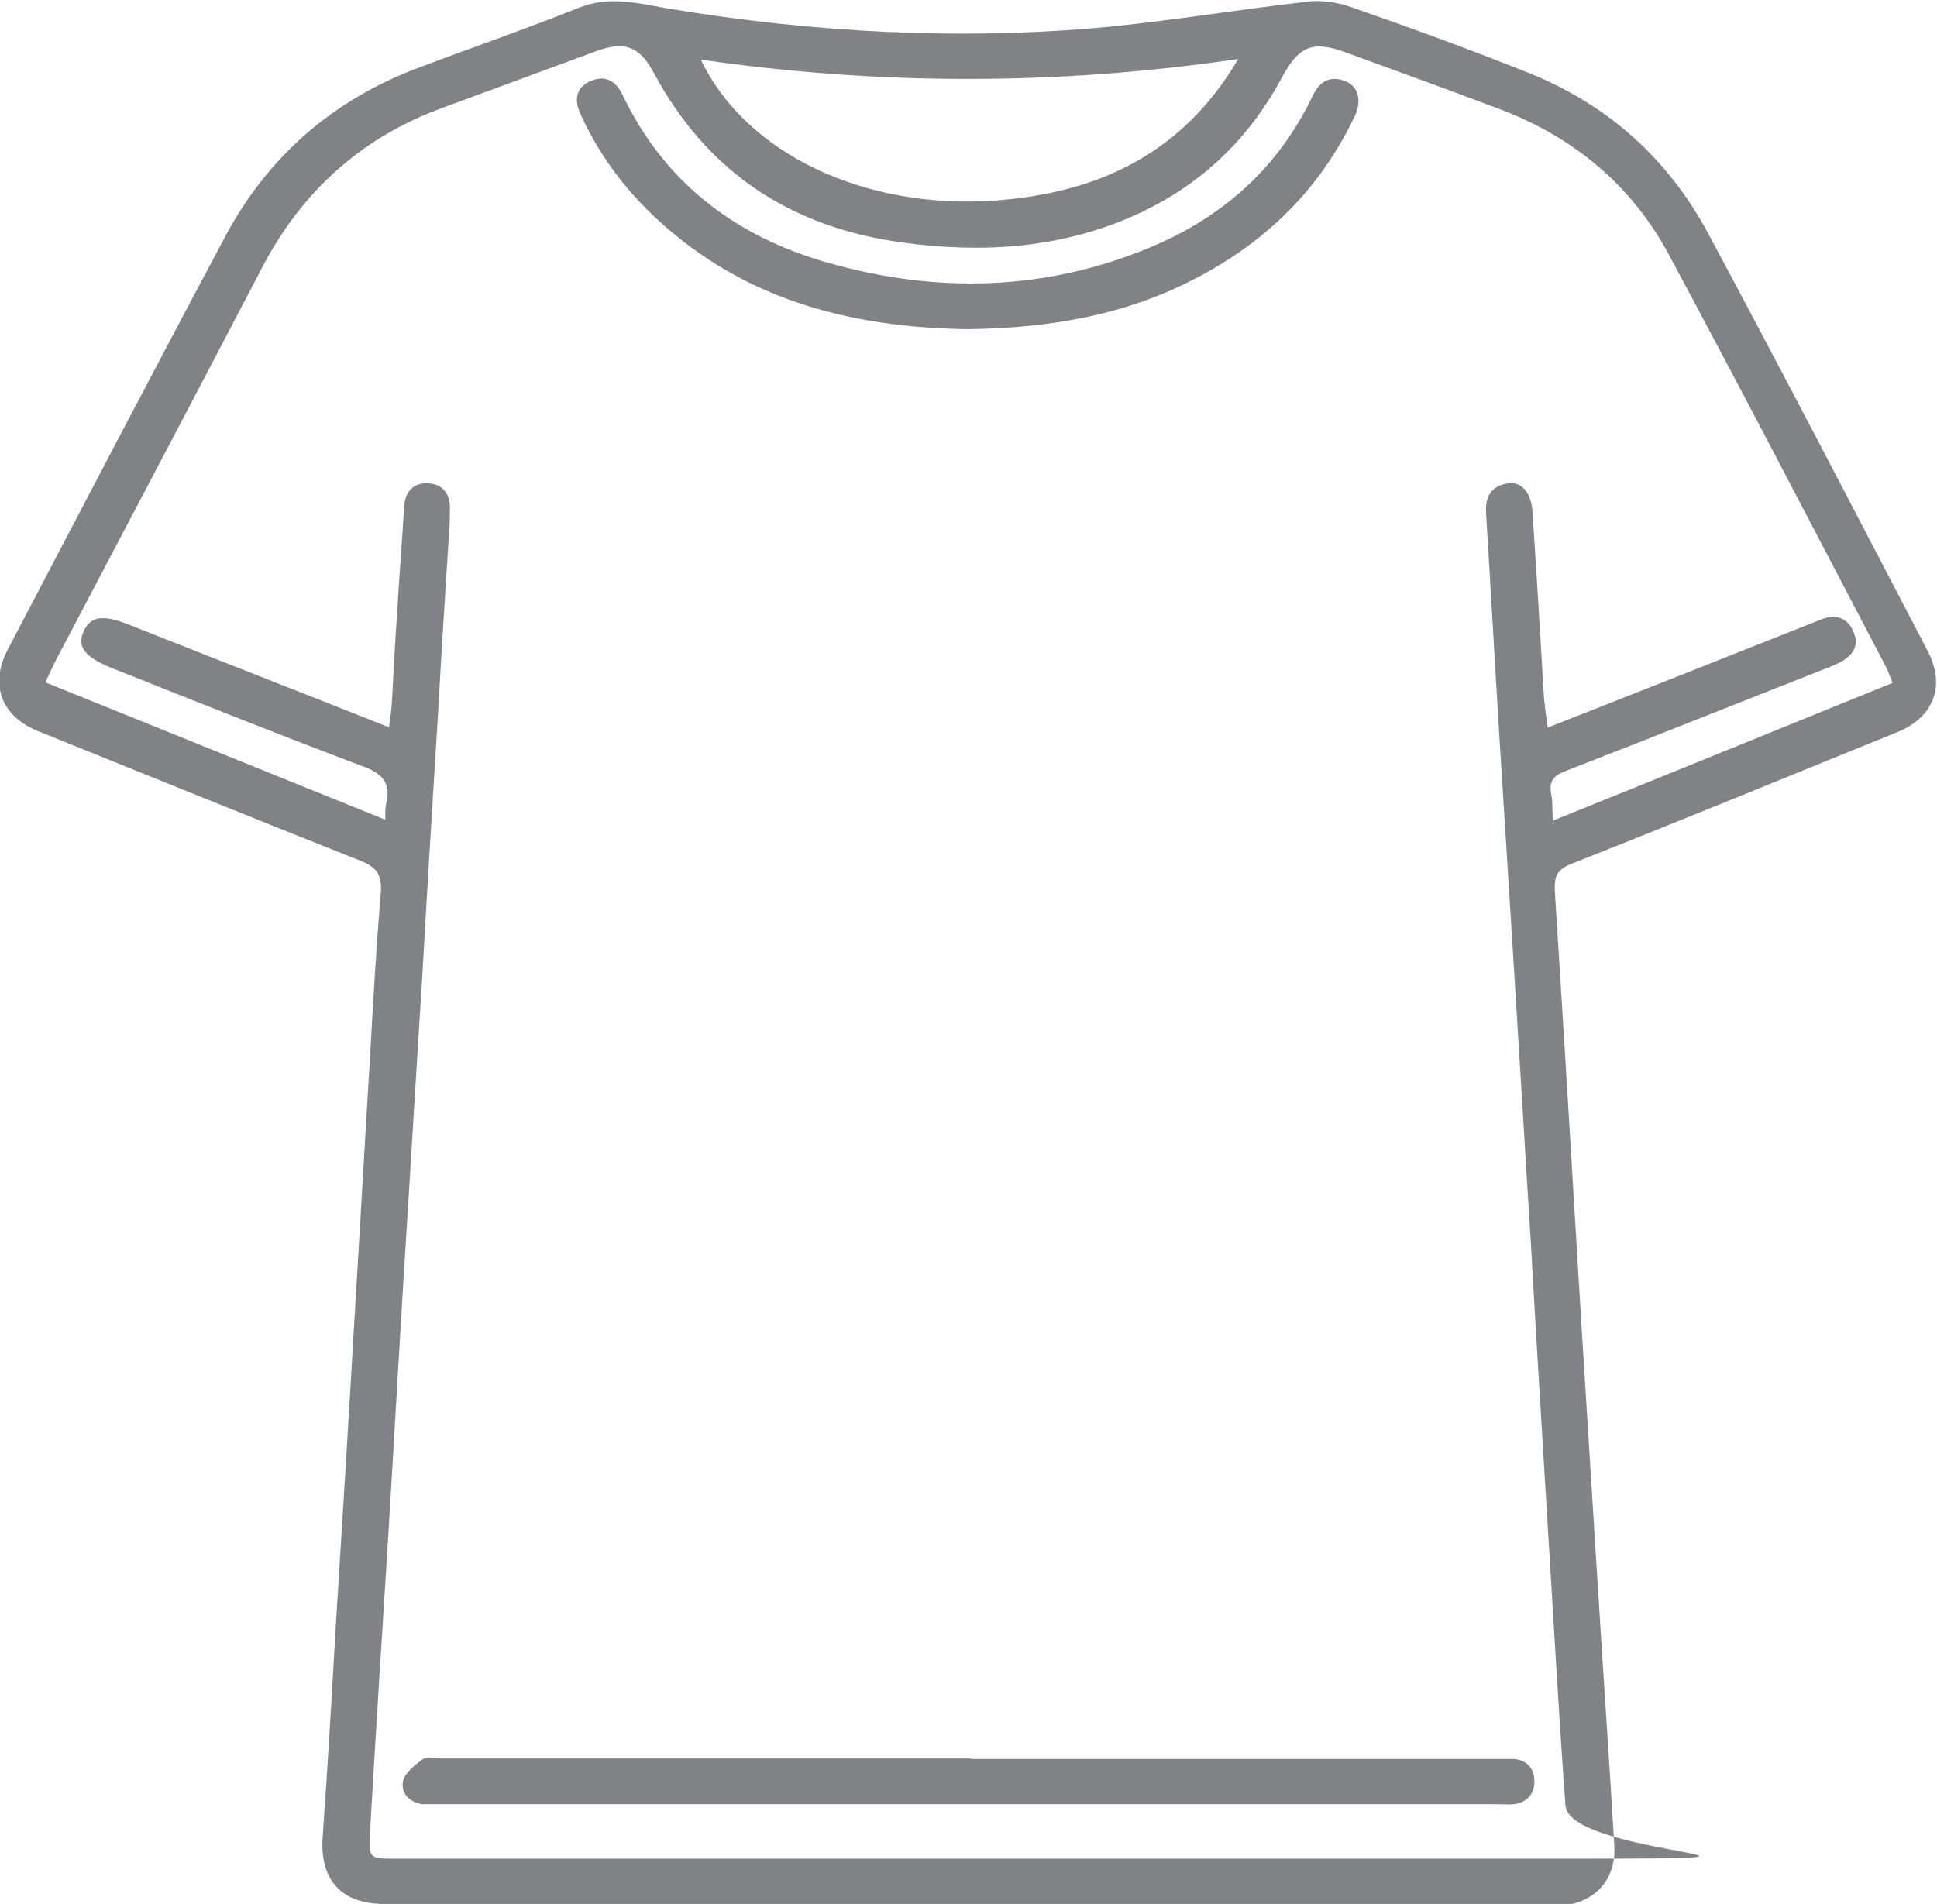
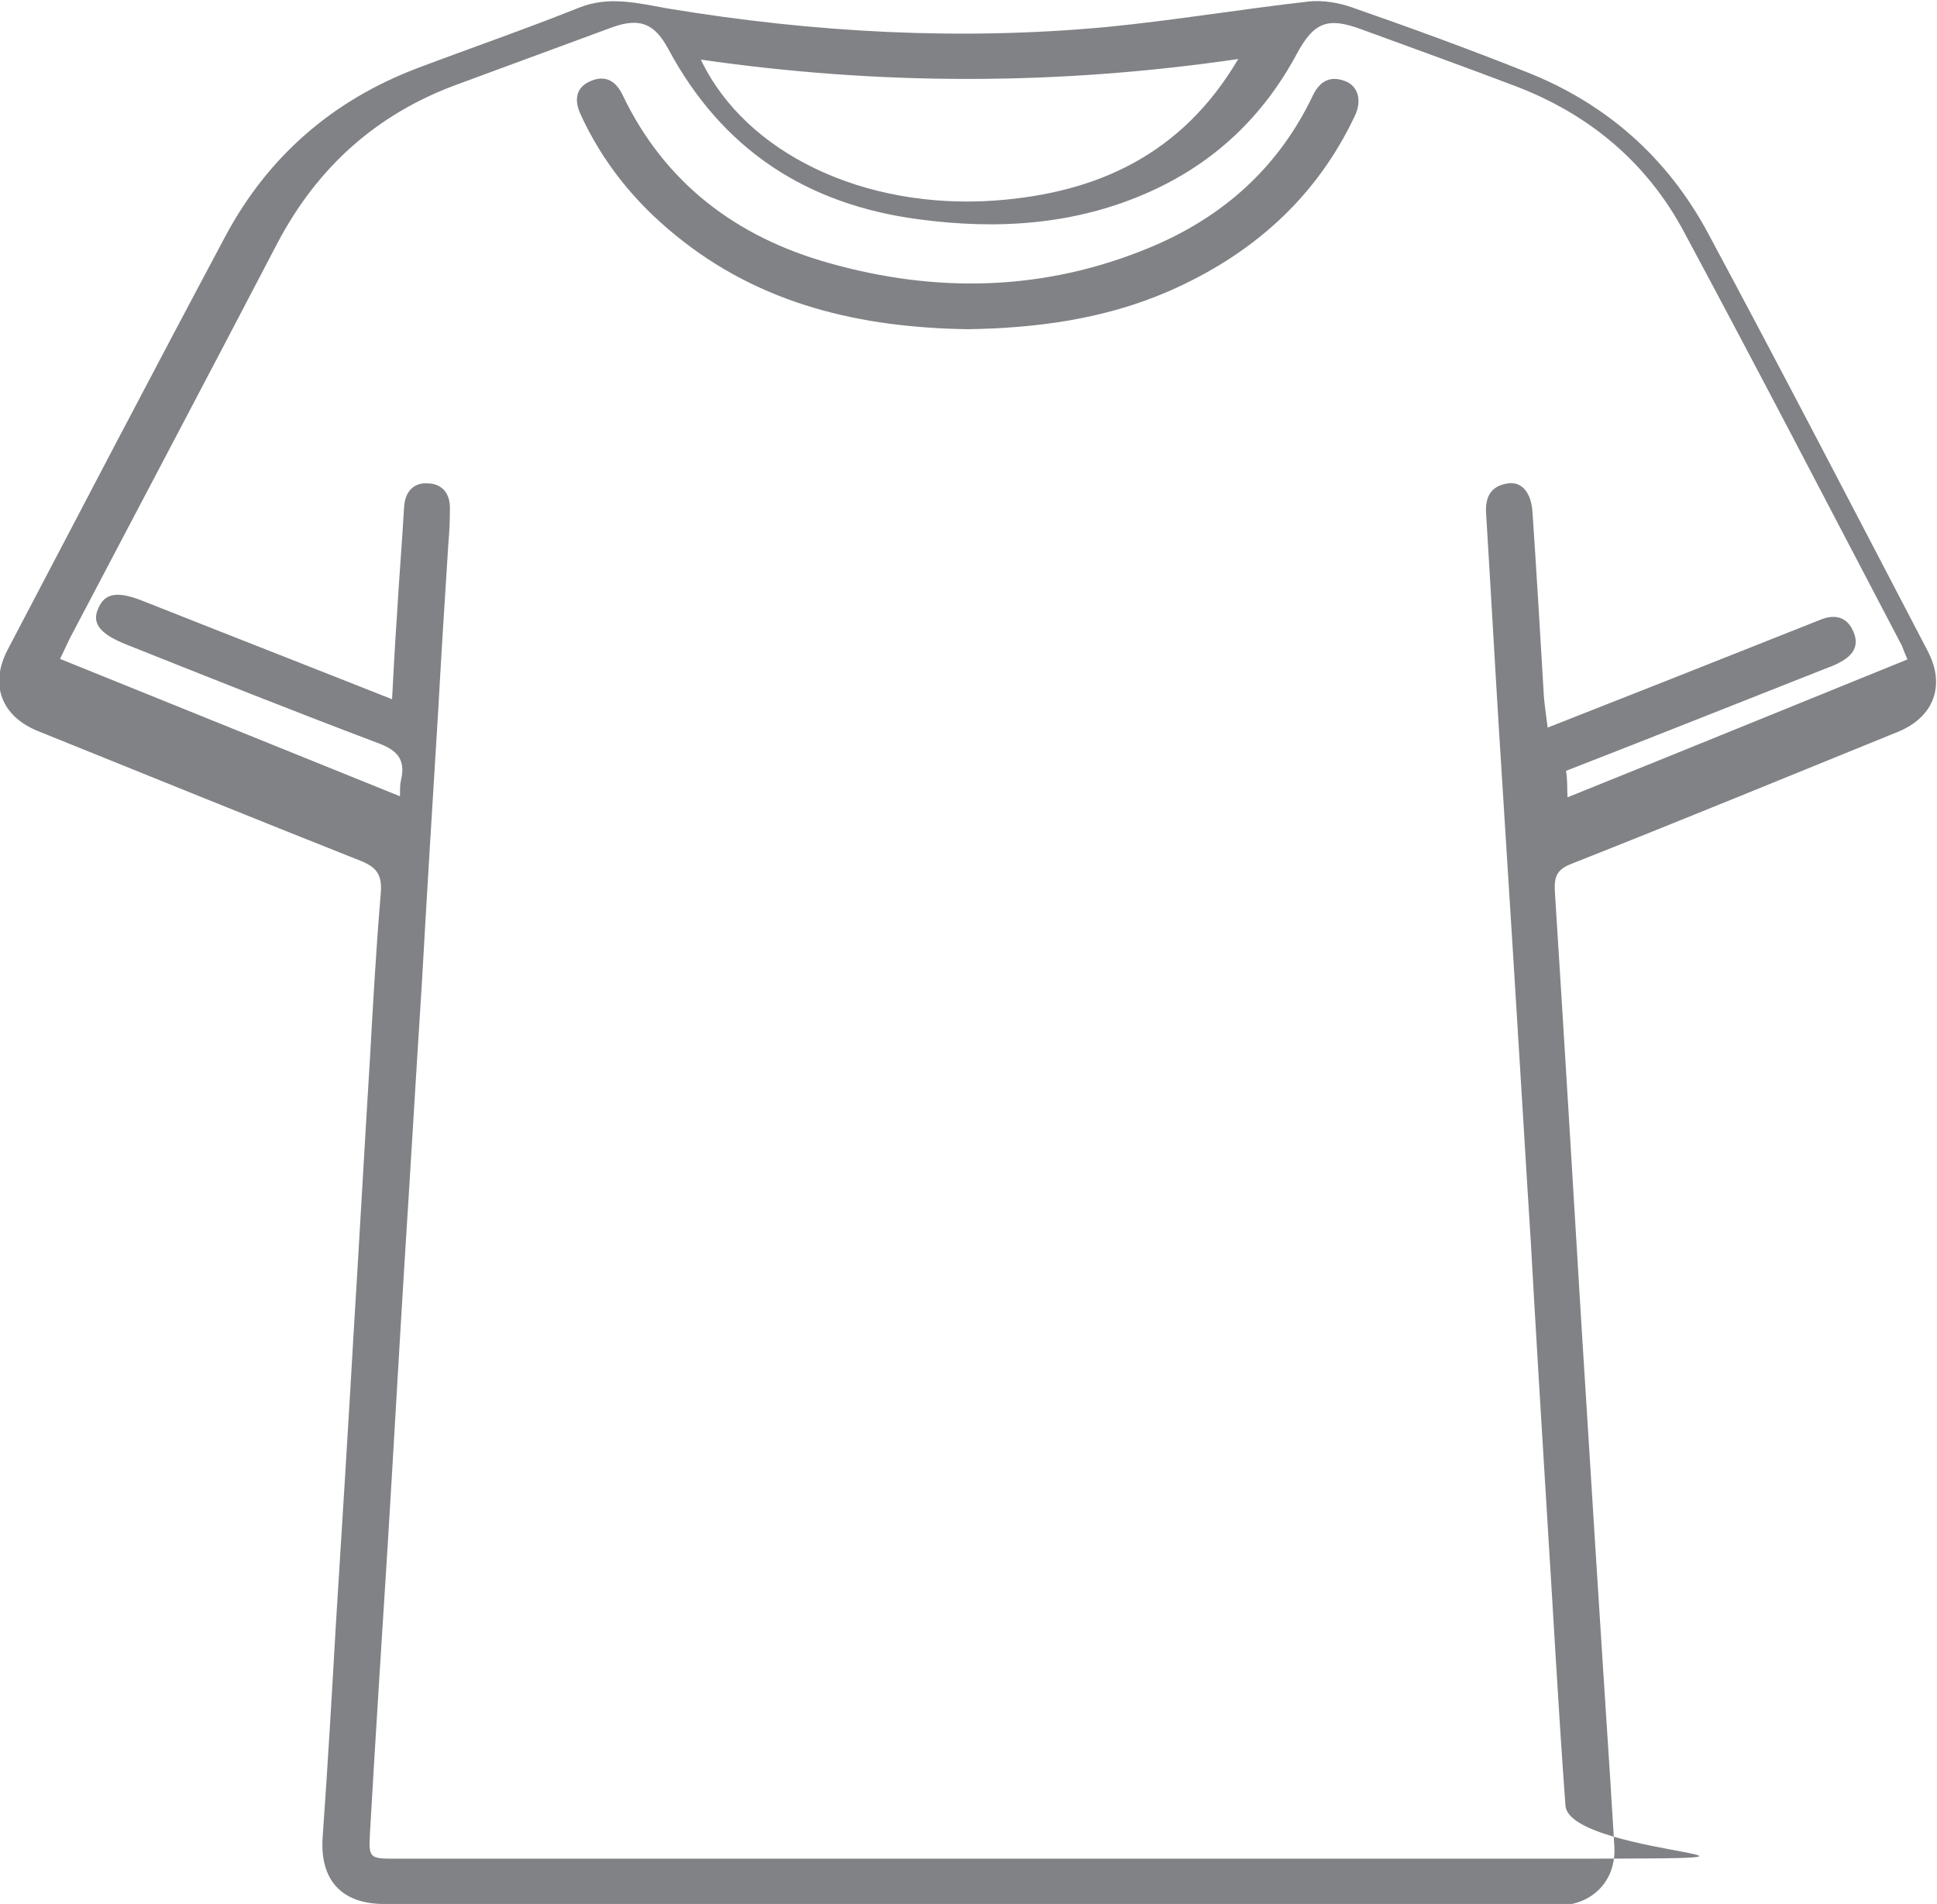
<svg xmlns="http://www.w3.org/2000/svg" version="1.1" id="Layer_2" x="0px" y="0px" viewBox="0 0 380.6 374.2" style="enable-background:new 0 0 380.6 374.2;" xml:space="preserve">
  <style type="text/css">
	.st0{fill:#808285;}
</style>
  <g id="Layer_1-2">
    <g>
-       <path class="st0" d="M190,374.2c-38.2,0-76.4,0-114.5,0c-8.5,0-12.7-4.8-12.1-13.2c1-13.9,1.8-27.9,2.6-41.8    c1.2-19.2,2.4-38.3,3.5-57.5c1.1-17.9,2.1-35.9,3.2-53.8c0.6-10.7,1.2-21.4,2.1-32.1c0.3-3.5-0.4-5.2-3.9-6.6    c-21.2-8.4-42.3-17-63.4-25.5c-7.2-2.9-9.6-9.1-6-16c14.2-27.1,28.4-54.3,42.8-81.3c8.4-15.7,21.1-26.7,37.7-33    c10.6-4,21.3-7.7,31.8-11.9c6-2.4,11.8-0.8,17.6,0.2c28.5,4.7,57.2,6.3,86.1,3.6c13.2-1.3,26.4-3.5,39.6-5    c2.7-0.3,5.8,0.2,8.4,1.1c11.5,4,23,8.2,34.3,12.7c15.8,6.2,27.9,16.9,35.9,31.9c14.6,27.2,28.8,54.6,43.1,82    c3.5,6.7,1.2,12.9-5.8,15.8c-21.4,8.7-42.8,17.5-64.3,26c-2.8,1.1-3.3,2.5-3.2,5.2c1.8,28.3,3.5,56.5,5.2,84.8    c1.9,30.5,3.8,61,5.8,91.5c0.2,3.9,0.5,7.7,0.7,11.6c0.4,6.7-4.3,11.6-11.2,11.6c-38.7,0-77.4,0-116,0V374.2z M76.4,143    c0.3-1.9,0.5-3.4,0.6-4.9c0.3-5.7,0.6-11.5,1-17.2c0.4-7.1,1-14.2,1.4-21.3c0.2-3,1.9-4.8,4.7-4.6c2.9,0.1,4.4,2.1,4.3,5.1    c0,2.2-0.1,4.5-0.3,6.7c-0.7,11-1.4,21.9-2,32.9c-1.1,17.8-2.2,35.6-3.2,53.4c-1.2,18.8-2.3,37.6-3.5,56.4    c-1.1,17.9-2.1,35.9-3.2,53.8c-1.2,18.9-2.4,37.8-3.5,56.8c-0.3,5.1-0.1,5.2,4.9,5.2c73.6,0,147.2,0,220.8,0s10,0,9.2-10.4    c-1.4-18.9-2.4-37.8-3.6-56.8c-1.1-17.9-2.2-35.9-3.2-53.8c-1.2-18.9-2.3-37.8-3.5-56.8c-0.9-14.3-1.8-28.6-2.7-42.9    c-0.9-14.6-1.7-29.1-2.6-43.7c-0.2-3.2,0.9-5.4,4.3-5.9c2.7-0.4,4.5,1.8,4.8,5.4c0.8,11.8,1.5,23.6,2.2,35.5    c0.1,2.3,0.5,4.6,0.8,7.1c8.4-3.3,16.2-6.4,24.1-9.5c9.8-3.9,19.7-7.8,29.5-11.7c2.9-1.2,5.3-0.5,6.5,2.4c1.3,3.1-0.5,4.9-3.1,6.2    c-0.8,0.4-1.6,0.7-2.4,1c-17,6.7-34,13.5-51,20.1c-2.4,0.9-3.4,2-2.9,4.6c0.3,1.5,0.2,3.1,0.3,5.2c22.6-9.1,44.6-18.1,66.8-27.1    c-0.6-1.3-0.8-2-1.1-2.7c-14.2-27.1-28.3-54.3-42.8-81.3c-7.3-13.7-18.7-23.2-33.2-28.7c-10-3.8-20-7.4-30.1-11.1    c-6.7-2.5-9.4-1.5-12.8,4.8c-6.6,12.3-16.2,21.4-28.9,27.1c-14.5,6.5-29.8,7.5-45.4,5.4c-22-2.9-38.6-13.7-49.2-33.5    c-2.7-5-5.6-6.2-11.1-4.2c-10,3.7-20.1,7.4-30.1,11.1c-16,5.8-27.7,16.3-35.6,31.3c-13.5,25.9-27.2,51.8-40.8,77.7    c-0.6,1.2-1.1,2.4-1.9,4c22.5,9.1,44.5,18,66.8,27c0-1.5,0-2.4,0.2-3.2c1-4.3-1-6-4.9-7.4c-16.4-6.2-32.7-12.7-49-19.2    c-5.3-2.1-6.9-4.2-5.6-7.1c1.3-3.1,3.8-3.5,9-1.4c16.9,6.7,33.8,13.3,51.2,20.2L76.4,143z M137.7,11.7c8.8,18.5,32.2,29.6,58,27.7    c20-1.5,36.6-9.1,47.6-27.8c-35.6,5.2-70.4,5.2-105.7,0.1L137.7,11.7z" />
-       <path class="st0" d="M190.8,345.7c34.3,0,68.6,0,102.9,0c1.2,0,2.5,0,3.7,0c2.7,0.2,4.1,2,4.1,4.4c0,2.5-1.5,4.2-4.1,4.5    c-1,0.1-2,0-3,0c-69.5,0-138.9,0-208.4,0c-1,0-2,0-3,0c-2.6-0.4-4.3-2.2-3.8-4.6c0.4-1.6,2.3-3.1,3.8-4.2c0.9-0.6,2.4-0.2,3.7-0.2    c34.7,0,69.3,0,104,0L190.8,345.7z" />
+       <path class="st0" d="M190,374.2c-38.2,0-76.4,0-114.5,0c-8.5,0-12.7-4.8-12.1-13.2c1-13.9,1.8-27.9,2.6-41.8    c1.2-19.2,2.4-38.3,3.5-57.5c1.1-17.9,2.1-35.9,3.2-53.8c0.6-10.7,1.2-21.4,2.1-32.1c0.3-3.5-0.4-5.2-3.9-6.6    c-21.2-8.4-42.3-17-63.4-25.5c-7.2-2.9-9.6-9.1-6-16c14.2-27.1,28.4-54.3,42.8-81.3c8.4-15.7,21.1-26.7,37.7-33    c10.6-4,21.3-7.7,31.8-11.9c6-2.4,11.8-0.8,17.6,0.2c28.5,4.7,57.2,6.3,86.1,3.6c13.2-1.3,26.4-3.5,39.6-5    c2.7-0.3,5.8,0.2,8.4,1.1c11.5,4,23,8.2,34.3,12.7c15.8,6.2,27.9,16.9,35.9,31.9c14.6,27.2,28.8,54.6,43.1,82    c3.5,6.7,1.2,12.9-5.8,15.8c-21.4,8.7-42.8,17.5-64.3,26c-2.8,1.1-3.3,2.5-3.2,5.2c1.8,28.3,3.5,56.5,5.2,84.8    c1.9,30.5,3.8,61,5.8,91.5c0.2,3.9,0.5,7.7,0.7,11.6c0.4,6.7-4.3,11.6-11.2,11.6c-38.7,0-77.4,0-116,0V374.2z M76.4,143    c0.3-1.9,0.5-3.4,0.6-4.9c0.3-5.7,0.6-11.5,1-17.2c0.4-7.1,1-14.2,1.4-21.3c0.2-3,1.9-4.8,4.7-4.6c2.9,0.1,4.4,2.1,4.3,5.1    c0,2.2-0.1,4.5-0.3,6.7c-0.7,11-1.4,21.9-2,32.9c-1.1,17.8-2.2,35.6-3.2,53.4c-1.2,18.8-2.3,37.6-3.5,56.4    c-1.1,17.9-2.1,35.9-3.2,53.8c-1.2,18.9-2.4,37.8-3.5,56.8c-0.3,5.1-0.1,5.2,4.9,5.2c73.6,0,147.2,0,220.8,0s10,0,9.2-10.4    c-1.4-18.9-2.4-37.8-3.6-56.8c-1.1-17.9-2.2-35.9-3.2-53.8c-1.2-18.9-2.3-37.8-3.5-56.8c-0.9-14.3-1.8-28.6-2.7-42.9    c-0.9-14.6-1.7-29.1-2.6-43.7c-0.2-3.2,0.9-5.4,4.3-5.9c2.7-0.4,4.5,1.8,4.8,5.4c0.8,11.8,1.5,23.6,2.2,35.5    c0.1,2.3,0.5,4.6,0.8,7.1c8.4-3.3,16.2-6.4,24.1-9.5c9.8-3.9,19.7-7.8,29.5-11.7c2.9-1.2,5.3-0.5,6.5,2.4c1.3,3.1-0.5,4.9-3.1,6.2    c-0.8,0.4-1.6,0.7-2.4,1c-17,6.7-34,13.5-51,20.1c0.3,1.5,0.2,3.1,0.3,5.2c22.6-9.1,44.6-18.1,66.8-27.1    c-0.6-1.3-0.8-2-1.1-2.7c-14.2-27.1-28.3-54.3-42.8-81.3c-7.3-13.7-18.7-23.2-33.2-28.7c-10-3.8-20-7.4-30.1-11.1    c-6.7-2.5-9.4-1.5-12.8,4.8c-6.6,12.3-16.2,21.4-28.9,27.1c-14.5,6.5-29.8,7.5-45.4,5.4c-22-2.9-38.6-13.7-49.2-33.5    c-2.7-5-5.6-6.2-11.1-4.2c-10,3.7-20.1,7.4-30.1,11.1c-16,5.8-27.7,16.3-35.6,31.3c-13.5,25.9-27.2,51.8-40.8,77.7    c-0.6,1.2-1.1,2.4-1.9,4c22.5,9.1,44.5,18,66.8,27c0-1.5,0-2.4,0.2-3.2c1-4.3-1-6-4.9-7.4c-16.4-6.2-32.7-12.7-49-19.2    c-5.3-2.1-6.9-4.2-5.6-7.1c1.3-3.1,3.8-3.5,9-1.4c16.9,6.7,33.8,13.3,51.2,20.2L76.4,143z M137.7,11.7c8.8,18.5,32.2,29.6,58,27.7    c20-1.5,36.6-9.1,47.6-27.8c-35.6,5.2-70.4,5.2-105.7,0.1L137.7,11.7z" />
      <path class="st0" d="M190.2,64.7c-21-0.3-40.8-4.8-57.5-18.5c-8-6.5-14.4-14.4-18.7-23.9c-1.2-2.7-0.8-5.1,1.9-6.3    c2.8-1.3,5-0.3,6.4,2.6c8.3,17.4,22.4,28,40.6,33.1c21.2,6,42.4,5.5,62.9-3c14.3-5.9,25.3-15.6,32.1-29.8c1.3-2.8,3.3-4.1,6.3-3    c2.6,0.9,3.5,3.8,2,6.9c-7.7,16.3-20.4,27.4-36.7,34.5C217,62.7,203.7,64.5,190.2,64.7L190.2,64.7z" />
    </g>
  </g>
</svg>